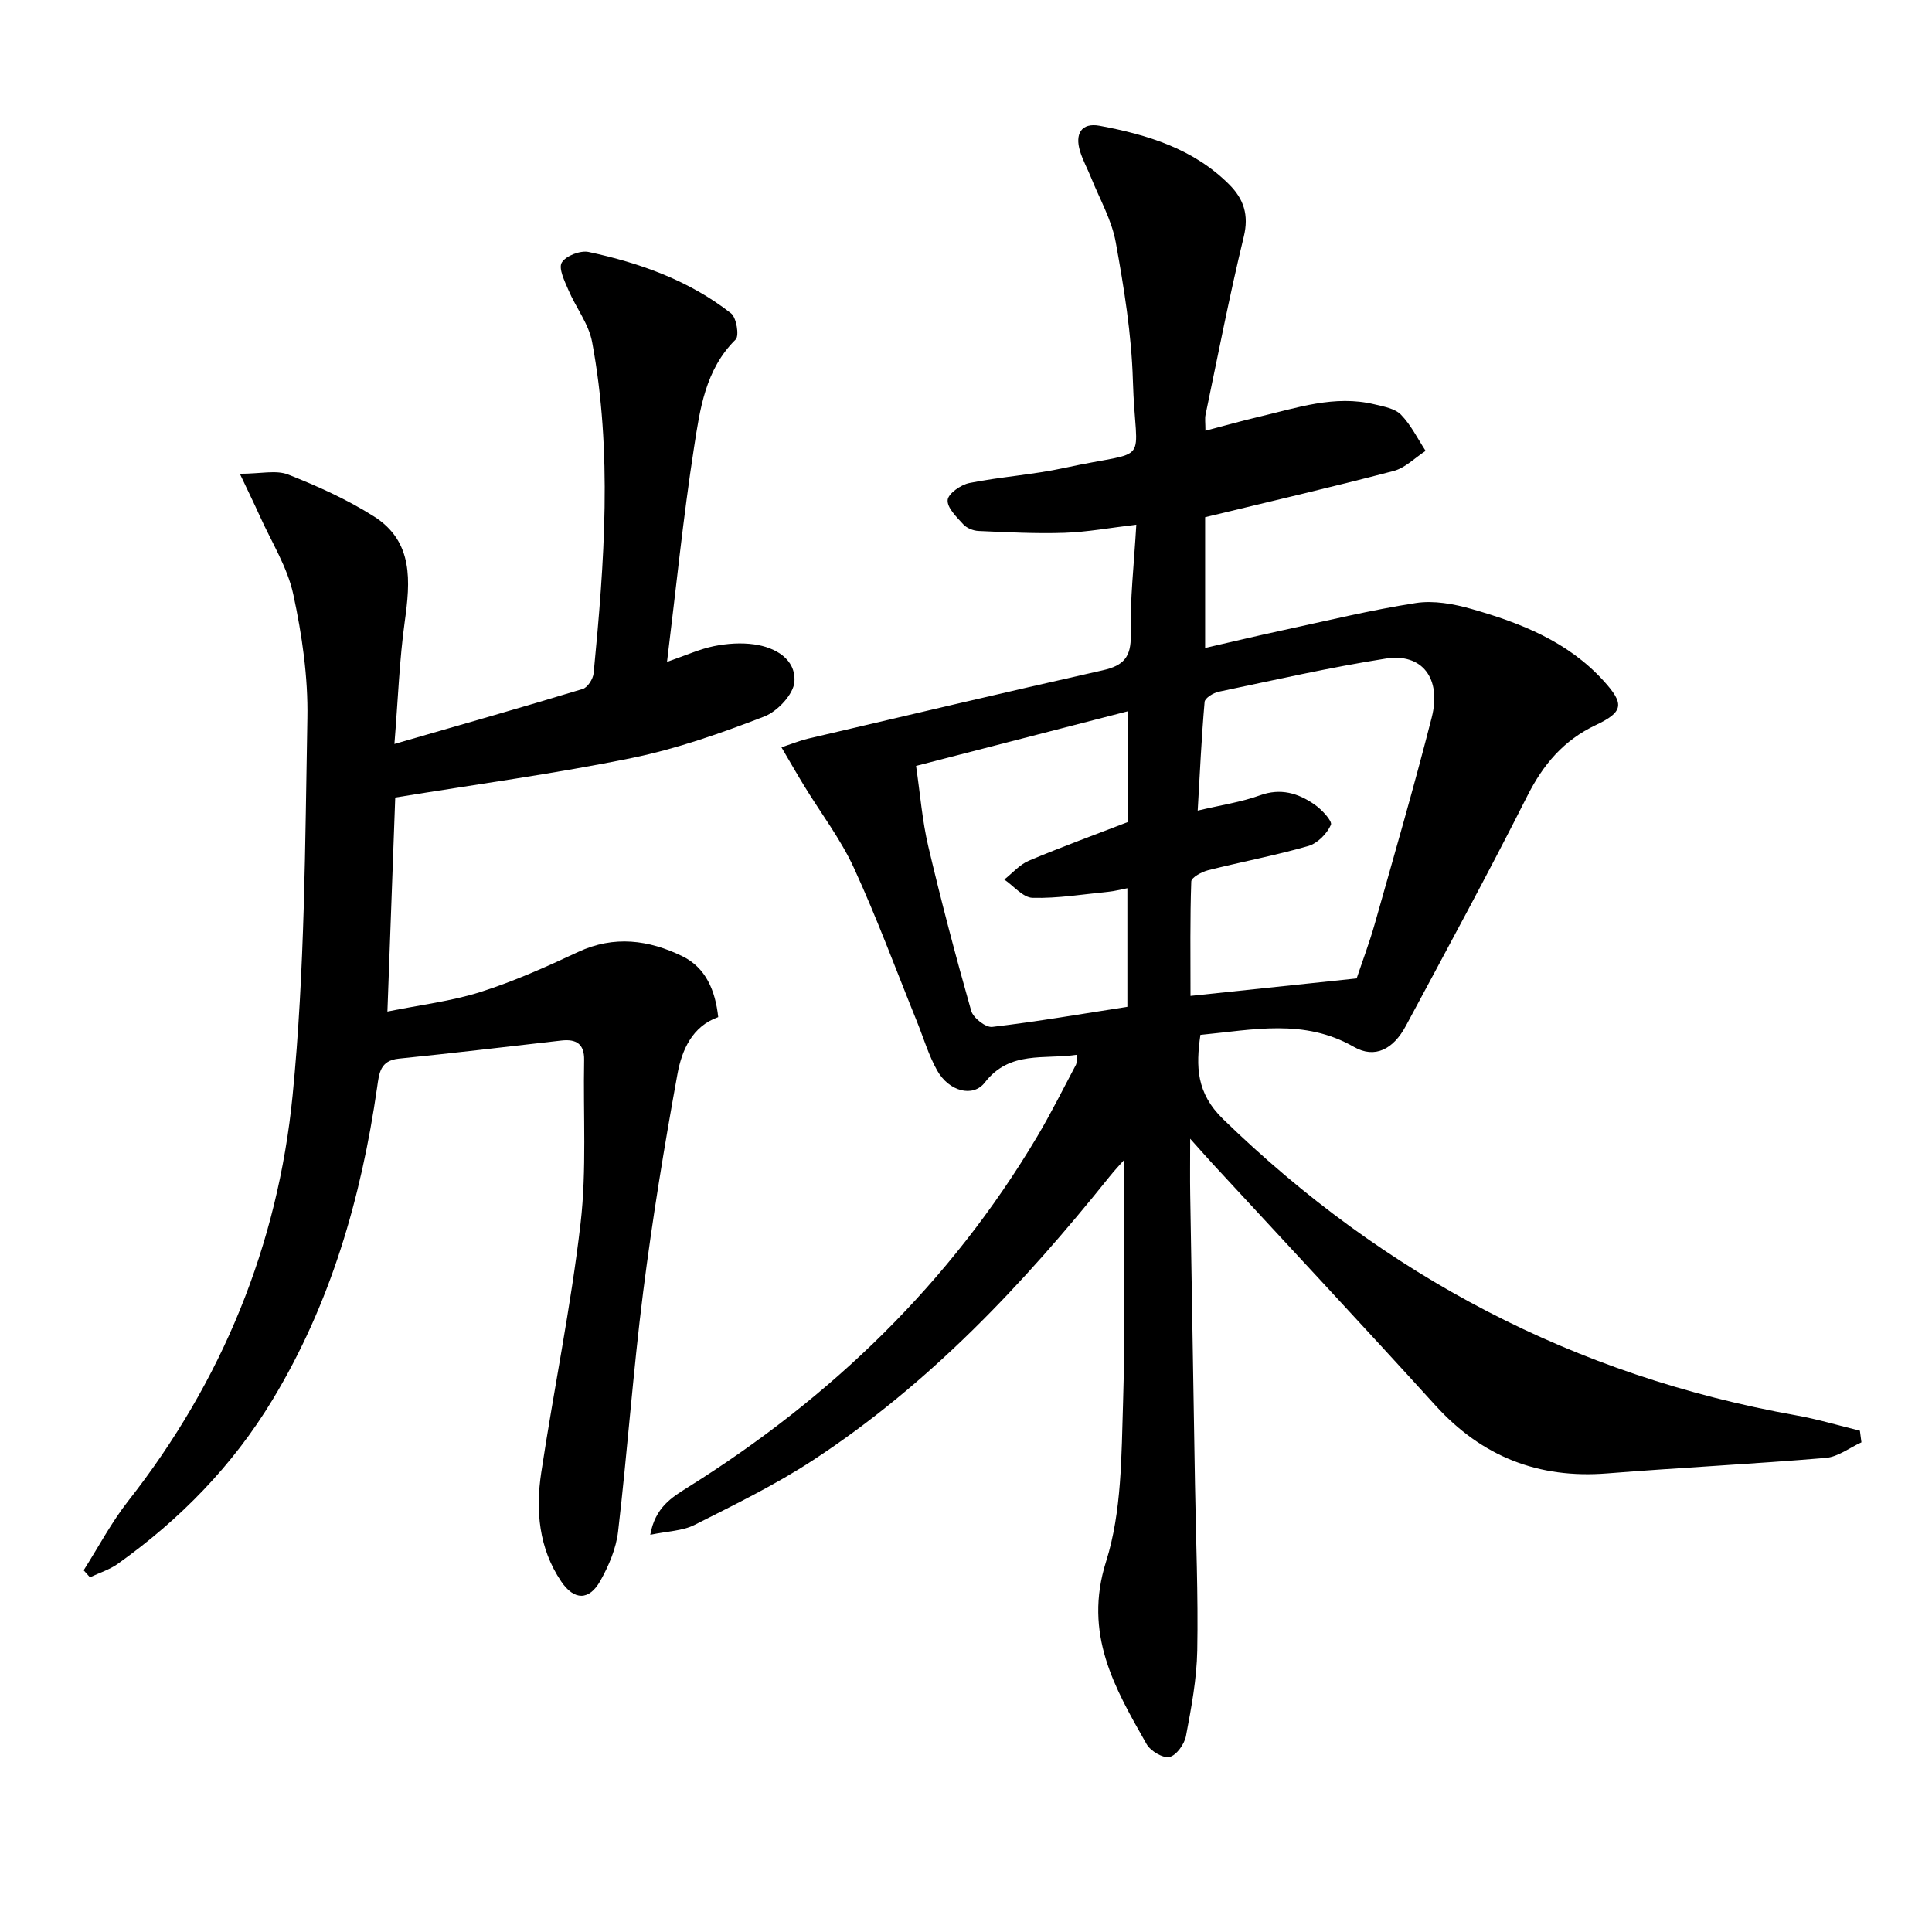
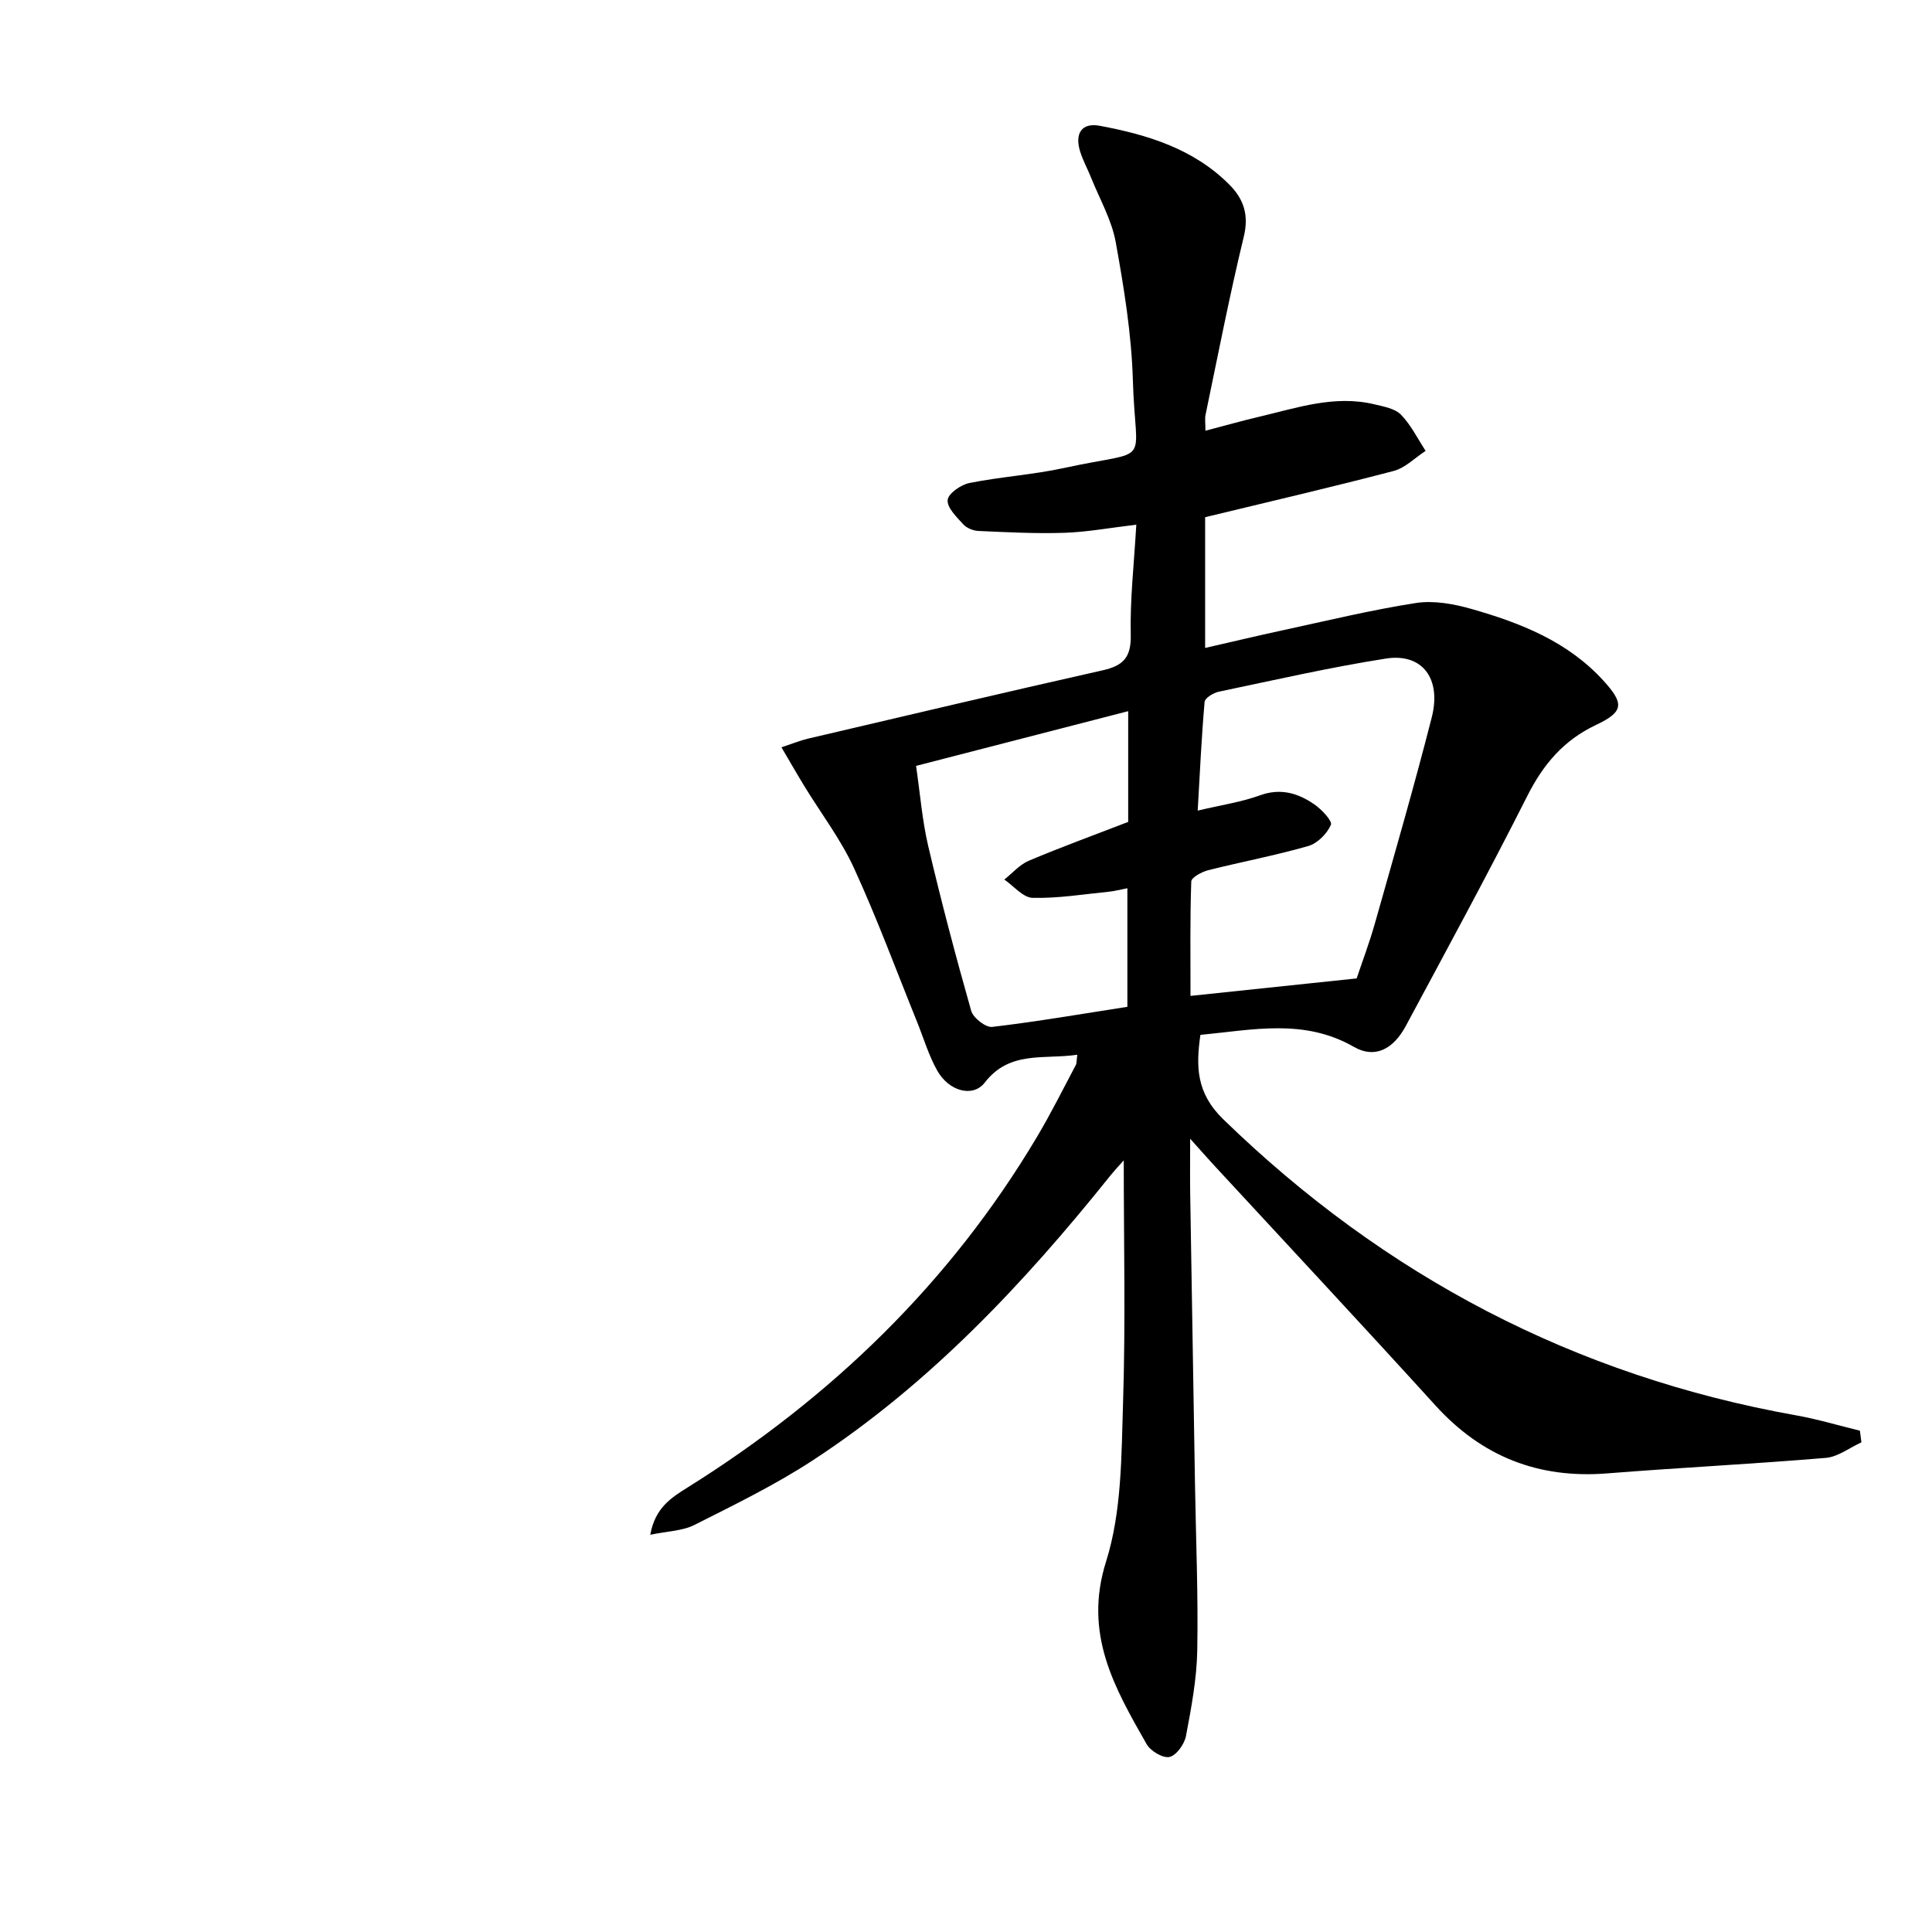
<svg xmlns="http://www.w3.org/2000/svg" enable-background="new 0 0 400 400" viewBox="0 0 400 400">
  <path d="m385.39 298.62c-2.46 1.12-4.85 3.01-7.38 3.22-15.07 1.27-30.18 2.01-45.26 3.21-14.24 1.13-25.94-3.47-35.57-14.08-15.22-16.76-30.68-33.3-46.03-49.93-1.22-1.32-2.4-2.68-4.74-5.28 0 4.83-.05 8.2.01 11.57.32 19.98.65 39.95.99 59.93.19 11.48.68 22.97.47 34.44-.11 5.93-1.23 11.87-2.34 17.73-.32 1.68-1.98 4.01-3.41 4.33-1.36.3-3.93-1.23-4.74-2.66-6.64-11.67-13.12-22.83-8.39-37.8 3.27-10.36 3.17-21.95 3.52-33.03.53-16.61.14-33.25.14-50.03-.74.84-1.89 2.05-2.93 3.35-17.89 22.31-37.37 43.02-61.47 58.77-7.76 5.07-16.18 9.17-24.48 13.36-2.47 1.25-5.55 1.28-9.15 2.04 1.01-5.66 4.45-7.74 7.77-9.82 29.7-18.59 54.28-42.29 72.28-72.53 2.89-4.85 5.41-9.93 8.06-14.92.2-.39.14-.91.3-2.12-6.88 1.03-13.98-.93-19.15 5.76-2.44 3.15-7.42 1.85-9.86-2.5-1.77-3.15-2.81-6.72-4.18-10.11-4.3-10.62-8.27-21.4-13.05-31.81-2.73-5.95-6.81-11.29-10.25-16.92-1.51-2.47-2.95-4.99-4.76-8.07 2.42-.8 3.9-1.41 5.45-1.78 20.36-4.77 40.7-9.58 61.1-14.17 4.26-.96 5.87-2.71 5.77-7.33-.17-7.25.67-14.53 1.15-22.81-5.47.65-10.15 1.52-14.85 1.68-5.94.2-11.89-.12-17.83-.38-1.08-.05-2.43-.59-3.14-1.37-1.38-1.51-3.37-3.43-3.24-5.03.1-1.33 2.74-3.18 4.51-3.53 6.5-1.3 13.18-1.71 19.65-3.12 18.51-4.04 14.72.24 14.19-18.12-.28-9.58-1.84-19.17-3.55-28.62-.84-4.62-3.33-8.94-5.11-13.38-.74-1.84-1.72-3.6-2.29-5.49-1.07-3.53.26-5.94 4.08-5.23 9.88 1.85 19.41 4.74 26.81 12.15 3 3 4.12 6.29 3.02 10.82-2.96 12.22-5.35 24.58-7.92 36.89-.16.78-.02 1.62-.02 3.28 3.87-1.01 7.43-2.03 11.02-2.87 7.89-1.85 15.72-4.6 24.01-2.59 1.91.46 4.21.86 5.46 2.14 2.07 2.13 3.44 4.95 5.1 7.49-2.2 1.42-4.22 3.53-6.63 4.16-12.81 3.36-25.72 6.35-39.02 9.57v27.07c5.4-1.23 10.61-2.48 15.84-3.61 9.24-1.99 18.44-4.24 27.77-5.69 3.72-.58 7.88.18 11.58 1.24 10.14 2.89 19.89 6.73 27.26 14.82 4.35 4.77 4.25 6.45-1.54 9.19-6.67 3.15-10.9 8.14-14.2 14.68-8.09 16.03-16.67 31.81-25.16 47.63-2.58 4.81-6.4 6.83-10.74 4.34-10.32-5.93-20.9-3.53-31.79-2.49-.93 6.55-.88 12.01 4.72 17.46 33.42 32.48 72.76 53.13 118.65 61.32 4.44.79 8.78 2.1 13.17 3.17.1.8.21 1.61.32 2.41zm-104.51-96.05c1.08-3.24 2.61-7.27 3.78-11.4 4.01-14.18 8.12-28.34 11.76-42.61 2.07-8.11-1.98-13.39-9.49-12.21-11.6 1.82-23.08 4.45-34.59 6.86-1.12.23-2.87 1.3-2.94 2.11-.64 7.34-.98 14.71-1.43 22.51 4.87-1.16 9.02-1.76 12.88-3.16 4.29-1.56 7.89-.46 11.26 1.86 1.52 1.04 3.79 3.47 3.44 4.25-.81 1.83-2.78 3.83-4.68 4.38-6.82 1.96-13.83 3.27-20.73 5.01-1.33.34-3.47 1.49-3.5 2.33-.27 7.6-.16 15.22-.16 23.69 11.57-1.22 22.49-2.37 34.4-3.62zm-91.22-44c.86 5.87 1.28 11.34 2.52 16.61 2.69 11.44 5.69 22.81 8.9 34.11.42 1.46 3 3.48 4.35 3.32 9.34-1.1 18.63-2.71 27.98-4.16 0-8.27 0-16.26 0-24.55-1.58.3-2.69.61-3.82.72-5.27.52-10.55 1.4-15.8 1.27-1.98-.05-3.91-2.46-5.86-3.79 1.69-1.33 3.19-3.11 5.11-3.91 6.79-2.86 13.73-5.39 20.54-8.02 0-7.62 0-15.06 0-22.93-14.58 3.75-28.8 7.42-43.92 11.33z" />
-   <path d="m81.83 165.12c-.52 14.17-1.04 28.57-1.62 44.31 6.83-1.39 13.21-2.13 19.23-4.04 6.93-2.2 13.64-5.2 20.24-8.29 7.47-3.49 14.67-2.5 21.6.88 4.84 2.36 6.82 7.07 7.42 12.6-5.37 1.89-7.53 6.81-8.44 11.79-2.73 15-5.2 30.07-7.11 45.19-2.08 16.46-3.26 33.04-5.18 49.53-.41 3.51-1.92 7.07-3.67 10.19-2.32 4.14-5.43 4.1-8.11.14-4.64-6.87-5.32-14.68-4.13-22.55 2.6-17.22 6.14-34.31 8.14-51.59 1.29-11.15.52-22.53.74-33.81.06-3.37-1.66-4.39-4.72-4.04-11.21 1.28-22.42 2.61-33.65 3.75-3.9.4-4.07 3.03-4.49 5.95-3.3 22.88-9.6 44.77-21.68 64.72-8.23 13.6-19.1 24.71-31.98 33.9-1.72 1.23-3.85 1.89-5.8 2.81-.43-.48-.87-.97-1.3-1.45 3.06-4.82 5.75-9.93 9.26-14.4 19.42-24.74 30.95-52.95 34-83.91 2.55-25.88 2.58-52.04 3.06-78.08.16-8.55-1.11-17.28-2.92-25.67-1.22-5.65-4.52-10.85-6.94-16.23-1.16-2.59-2.43-5.14-4.12-8.73 4.31 0 7.51-.82 10 .16 6.12 2.41 12.22 5.16 17.76 8.67 8.22 5.21 7.54 13.43 6.37 21.84-1.09 7.86-1.37 15.84-2.13 25.27 13.7-3.96 26.38-7.56 38.99-11.39 1.02-.31 2.15-2.09 2.26-3.28 2.21-22.86 3.93-45.76-.32-68.56-.7-3.75-3.36-7.11-4.9-10.74-.79-1.85-2.1-4.49-1.38-5.7.84-1.4 3.85-2.56 5.57-2.19 10.63 2.28 20.81 5.9 29.47 12.7 1.13.89 1.74 4.65.96 5.42-6.31 6.23-7.39 14.46-8.62 22.38-2.24 14.42-3.69 28.96-5.59 44.36 4.01-1.38 6.81-2.67 9.75-3.26 2.69-.54 5.58-.74 8.29-.36 4.42.62 8.63 3.06 8.34 7.7-.16 2.6-3.51 6.18-6.23 7.23-8.93 3.44-18.07 6.68-27.42 8.59-15.89 3.25-32.01 5.42-49 8.19z" />
</svg>